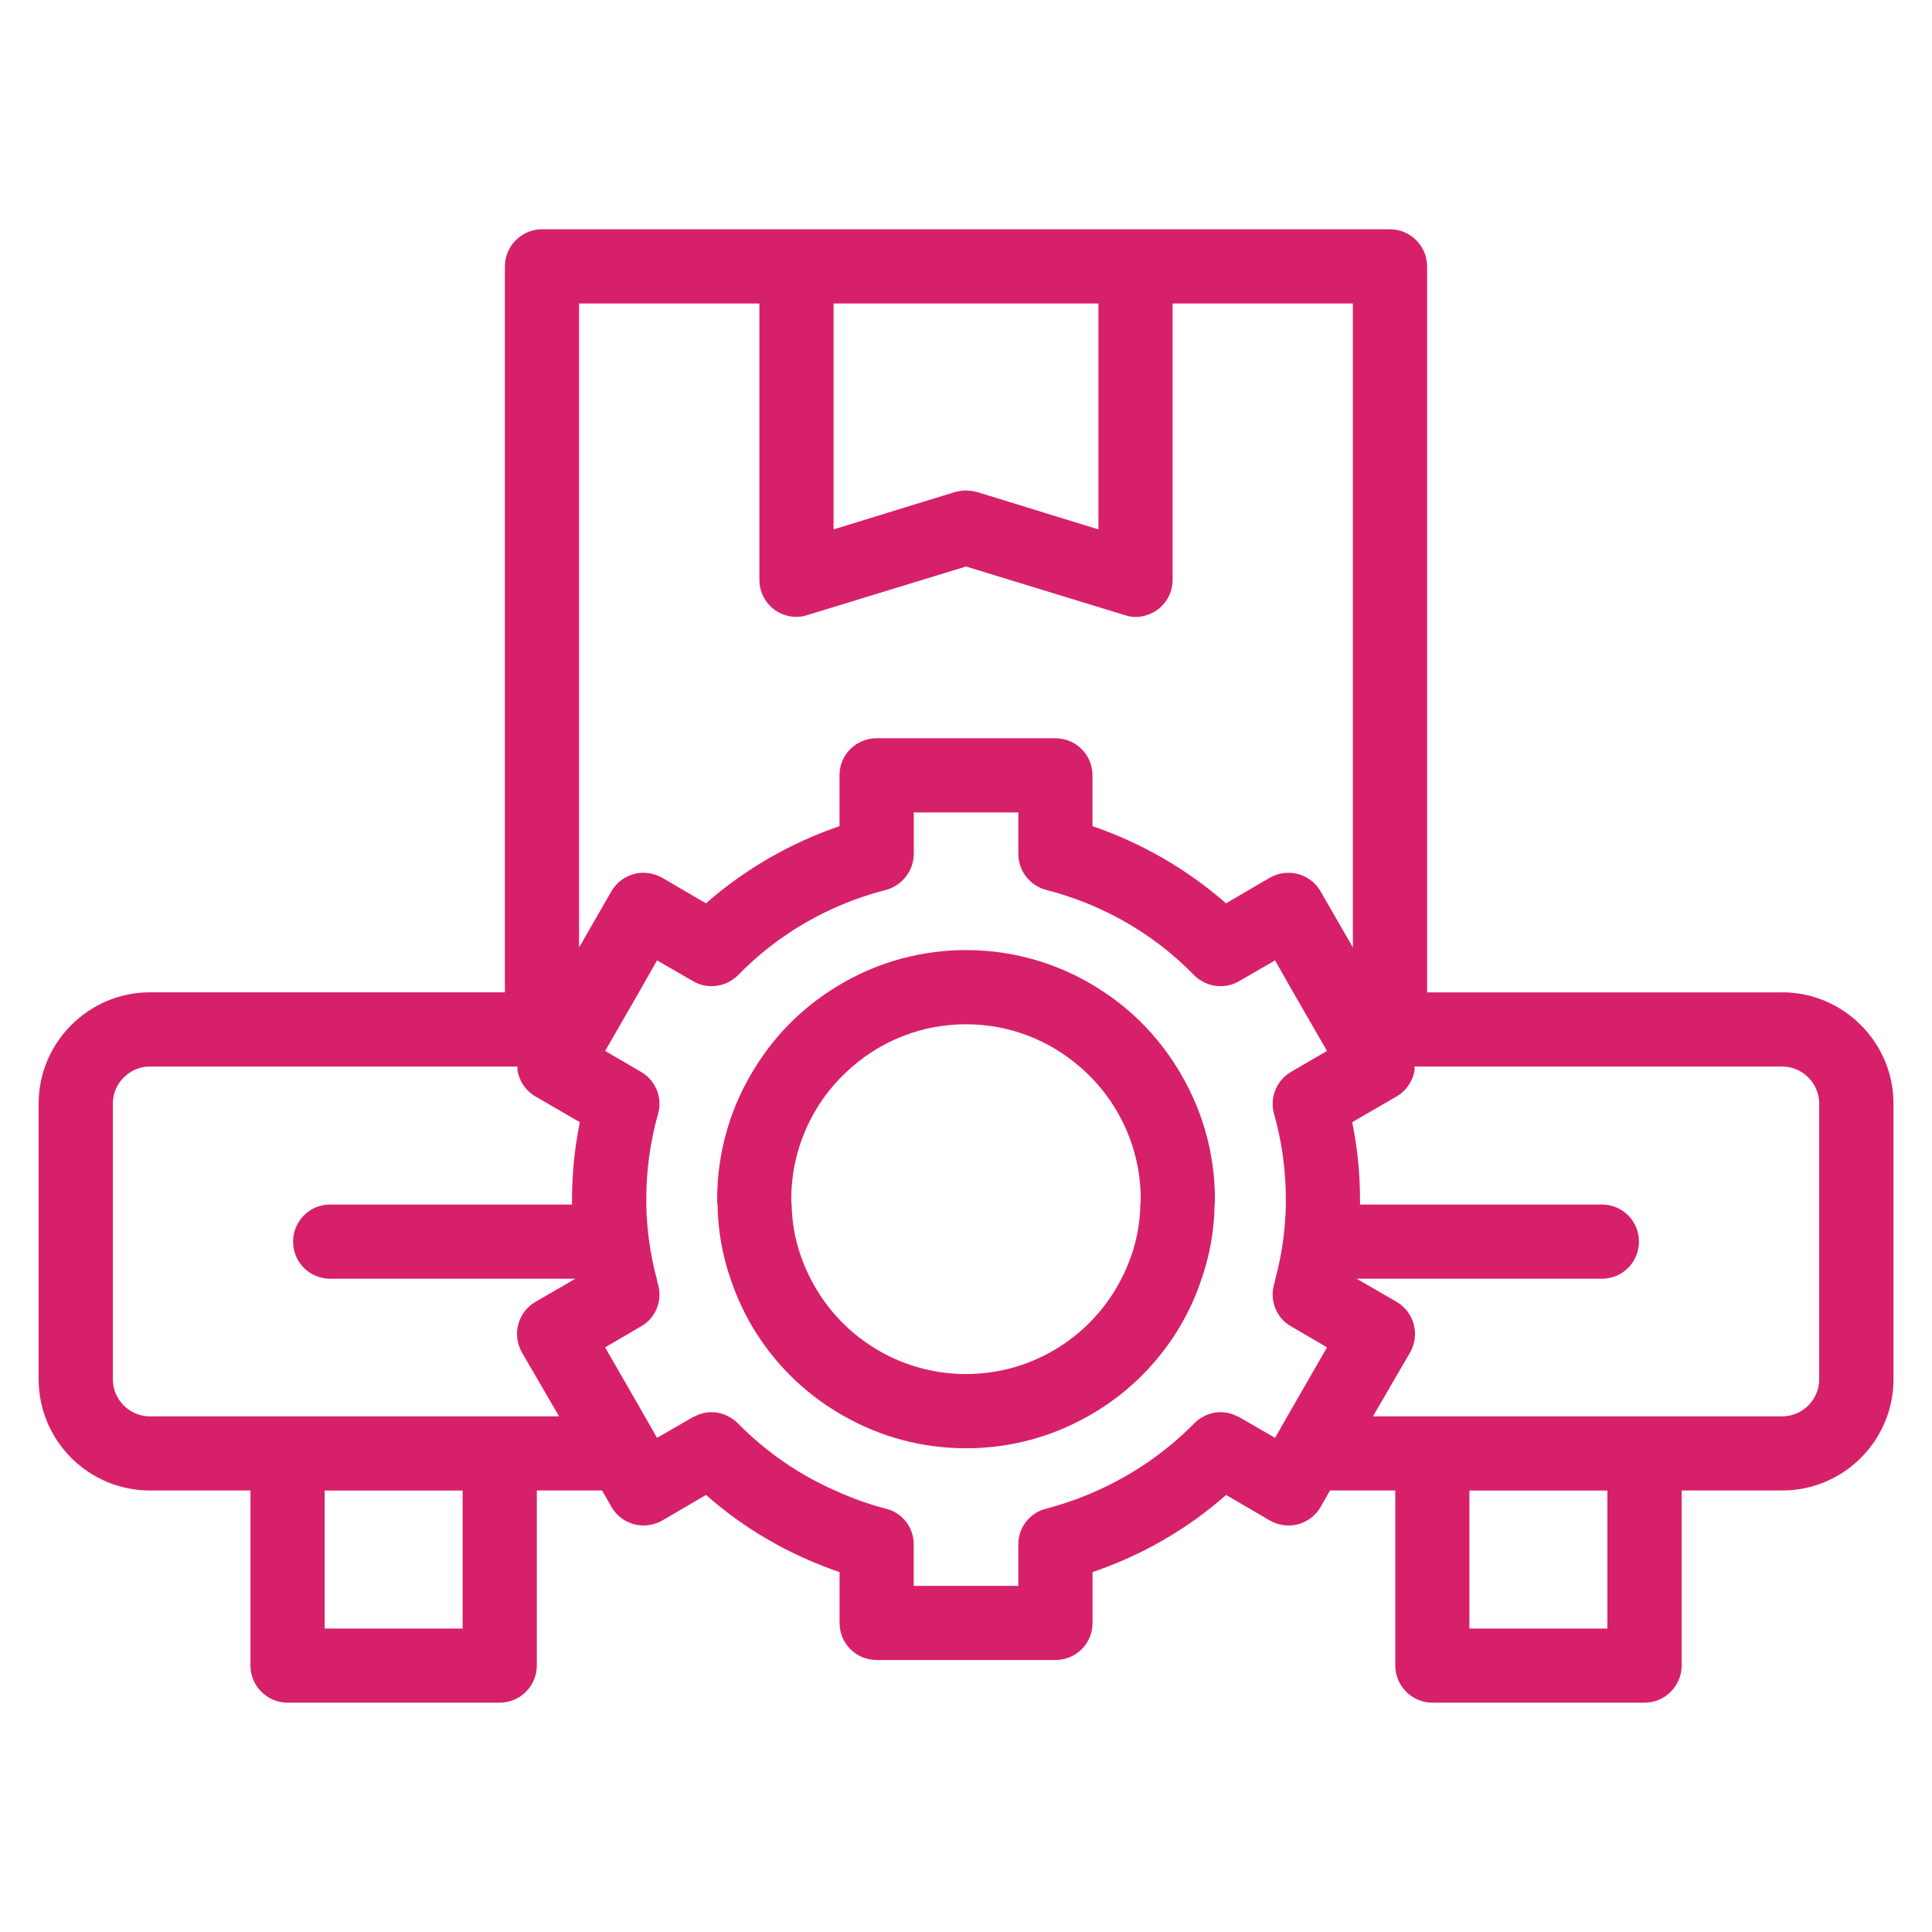
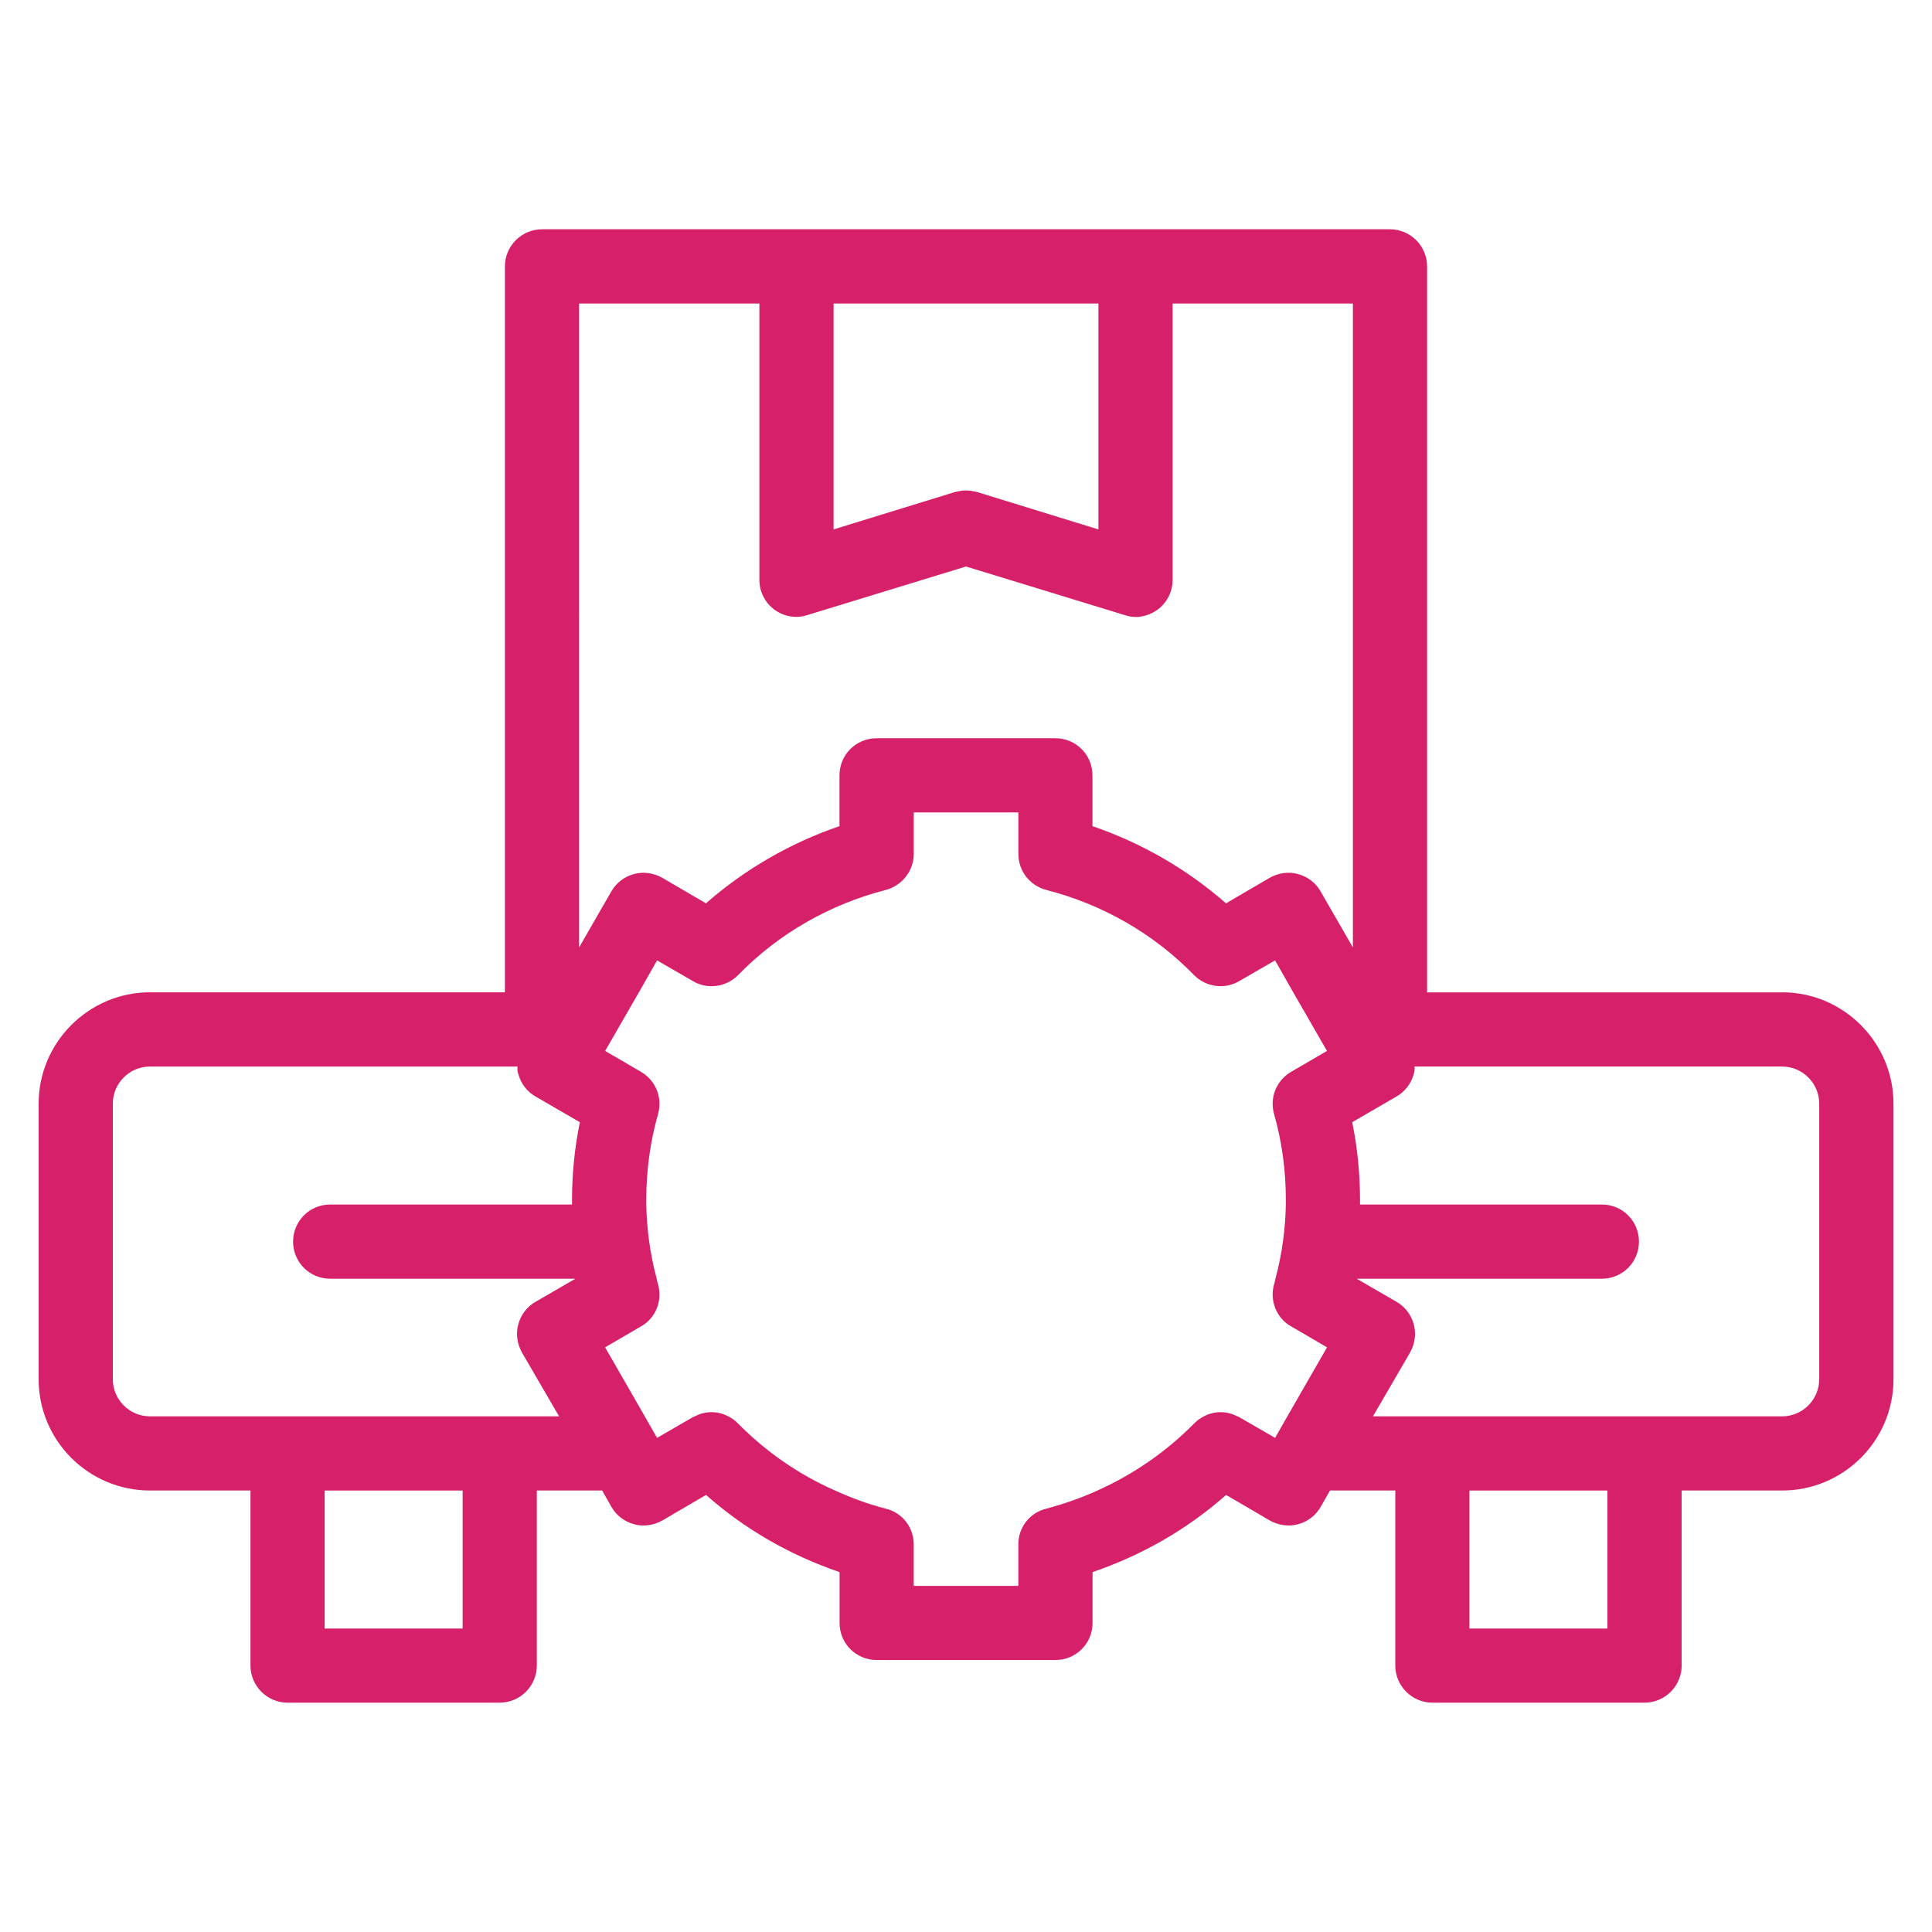
<svg xmlns="http://www.w3.org/2000/svg" viewBox="0 0 500 500" id="Production">
  <path fill="#d7206a" d="m461.2,256.82h-91.87V68.94c0-5.28-4.32-9.6-9.6-9.6h-219.46c-5.28,0-9.6,4.32-9.6,9.6v187.87H38.8c-15.84,0-28.8,12.96-28.8,28.8v71.33c0,15.94,12.96,28.8,28.8,28.8h26.02v45.31c0,5.28,4.32,9.6,9.6,9.6h54.91c5.28,0,9.6-4.32,9.6-9.6v-45.31h16.9l2.4,4.22c1.25,2.21,3.36,3.84,5.86,4.51,2.4.67,5.09.29,7.3-.96l11.33-6.62c10.08,8.93,21.89,15.65,34.56,19.97v13.15c0,5.38,4.32,9.6,9.6,9.6h46.27c5.28,0,9.6-4.22,9.6-9.6v-13.15c12.67-4.32,24.48-11.04,34.56-19.97l11.33,6.62c2.21,1.25,4.9,1.63,7.3.96,2.5-.67,4.61-2.3,5.86-4.51l2.4-4.22h16.9v45.31c0,5.28,4.32,9.6,9.6,9.6h54.91c5.28,0,9.6-4.32,9.6-9.6v-45.31h26.02c15.84,0,28.8-12.86,28.8-28.8v-71.33c0-15.84-12.96-28.8-28.8-28.8Zm-176.93-178.27v58.46l-31.49-9.7c-.86-.19-1.82-.38-2.78-.38s-1.92.19-2.78.38l-31.49,9.7v-58.46h68.54Zm-134.4,0h46.66v71.52c0,3.07,1.44,5.86,3.84,7.68,2.5,1.82,5.66,2.4,8.54,1.44l41.09-12.58,41.09,12.58c.86.29,1.82.48,2.78.48,2.02,0,4.03-.67,5.76-1.92,2.4-1.82,3.84-4.61,3.84-7.68v-71.52h46.66v166.66l-8.35-14.5c-1.25-2.21-3.36-3.84-5.86-4.51-2.5-.67-5.09-.29-7.3.96l-11.33,6.62c-10.08-8.83-21.89-15.65-34.56-19.97v-13.15c0-5.38-4.32-9.6-9.6-9.6h-46.27c-5.28,0-9.6,4.22-9.6,9.6v13.15c-12.67,4.32-24.48,11.14-34.56,19.97l-11.33-6.62c-2.21-1.25-4.9-1.63-7.3-.96-2.5.67-4.61,2.3-5.86,4.51l-8.35,14.5V78.54Zm-30.14,342.91h-35.71v-35.71h35.71v35.71Zm9.6-54.91H38.8c-5.28,0-9.6-4.32-9.6-9.6v-71.33c0-5.28,4.32-9.6,9.6-9.6h95.14c-.1.67,0,1.34.19,1.92.67,2.5,2.3,4.61,4.51,5.86l11.42,6.62c-1.34,6.62-2.02,13.34-2.02,19.97v1.34h-62.59c-5.38,0-9.6,4.32-9.6,9.6s4.22,9.6,9.6,9.6h63.46l-10.27,5.95c-2.21,1.25-3.84,3.36-4.51,5.86-.67,2.4-.29,5.09.96,7.3l9.6,16.51h-15.36Zm141.41,23.9c-4.32,1.06-7.2,4.9-7.2,9.22v10.75h-27.07v-10.75c0-4.32-2.88-8.16-7.2-9.22-4.51-1.15-8.93-2.78-13.15-4.7-9.41-4.13-17.95-10.08-25.15-17.38-.77-.77-1.54-1.34-2.5-1.82-2.69-1.44-5.95-1.44-8.64,0-.19,0-.29.1-.48.19l-9.31,5.38-3.17-5.57-10.27-17.86,9.22-5.38c3.84-2.11,5.66-6.62,4.51-10.85-.19-.48-.29-1.06-.38-1.54-1.73-6.43-2.59-12.96-2.69-19.2v-1.34c0-7.3.96-14.78,3.07-22.18,1.15-4.22-.67-8.64-4.51-10.85l-2.3-1.34-6.91-4.03,8.74-15.17,4.7-8.26,9.31,5.38c3.74,2.21,8.54,1.54,11.62-1.54,10.46-10.75,23.71-18.34,38.3-22.08,4.22-1.15,7.2-4.99,7.2-9.31v-10.75h27.07v10.75c0,4.32,2.88,8.16,7.2,9.31,14.59,3.74,27.84,11.33,38.3,22.08,3.07,3.07,7.87,3.74,11.62,1.54l9.31-5.38,4.7,8.26,8.74,15.17-6.91,4.03-2.3,1.34c-3.84,2.21-5.66,6.62-4.51,10.85,2.11,7.39,3.07,14.88,3.07,22.18v1.34c-.1,6.24-.96,12.77-2.69,19.2-.1.48-.19,1.06-.38,1.54-1.15,4.22.67,8.74,4.51,10.85l9.22,5.38-10.27,17.86-3.17,5.57-9.31-5.38c-.19-.1-.29-.19-.48-.19-2.69-1.44-5.95-1.44-8.64,0-.96.48-1.73,1.06-2.5,1.82-7.2,7.3-15.65,13.15-25.06,17.38-4.22,1.92-8.64,3.46-13.25,4.7Zm145.25,31.01h-35.71v-35.71h35.71v35.71Zm54.82-64.51c0,5.28-4.32,9.6-9.6,9.6h-105.89l9.6-16.51c1.25-2.21,1.63-4.9.96-7.3-.67-2.5-2.3-4.61-4.51-5.86l-10.27-5.95h63.46c5.38,0,9.6-4.32,9.6-9.6s-4.22-9.6-9.6-9.6h-62.59v-1.34c0-6.62-.67-13.34-2.02-19.97l11.42-6.62c2.21-1.25,3.84-3.36,4.51-5.86.19-.58.29-1.25.19-1.92h95.14c5.28,0,9.6,4.32,9.6,9.6v71.33Z" class="color231f20 svgShape" />
-   <path fill="#d7206a" d="m314.32,311.73c.1-.48.1-.86.1-1.34,0-12.58-3.65-24.38-9.98-34.37-4.8-7.68-11.14-14.21-18.62-19.2-10.27-6.91-22.56-10.94-35.81-10.94s-25.54,4.03-35.81,10.94c-7.49,4.99-13.82,11.52-18.62,19.2-6.34,9.98-9.98,21.79-9.98,34.37,0,.48,0,.86.1,1.34.1,6.72,1.25,13.15,3.36,19.2,4.99,15.17,15.65,27.94,29.47,35.62,9.31,5.28,20.06,8.26,31.49,8.26s22.18-2.98,31.49-8.26c13.82-7.68,24.48-20.45,29.47-35.62,2.11-6.05,3.26-12.48,3.36-19.2Zm-64.32,43.87c-17.57,0-32.83-10.08-40.22-24.67-2.98-5.76-4.8-12.29-4.9-19.2-.1-.48-.1-.86-.1-1.34,0-13.73,6.14-26.11,15.84-34.37,7.87-6.82,18.14-10.94,29.38-10.94s21.5,4.13,29.38,10.94c9.7,8.26,15.84,20.64,15.84,34.37,0,.48,0,.86-.1,1.34-.1,6.91-1.92,13.44-4.9,19.2-7.39,14.59-22.66,24.67-40.22,24.67Z" class="color231f20 svgShape" />
</svg>